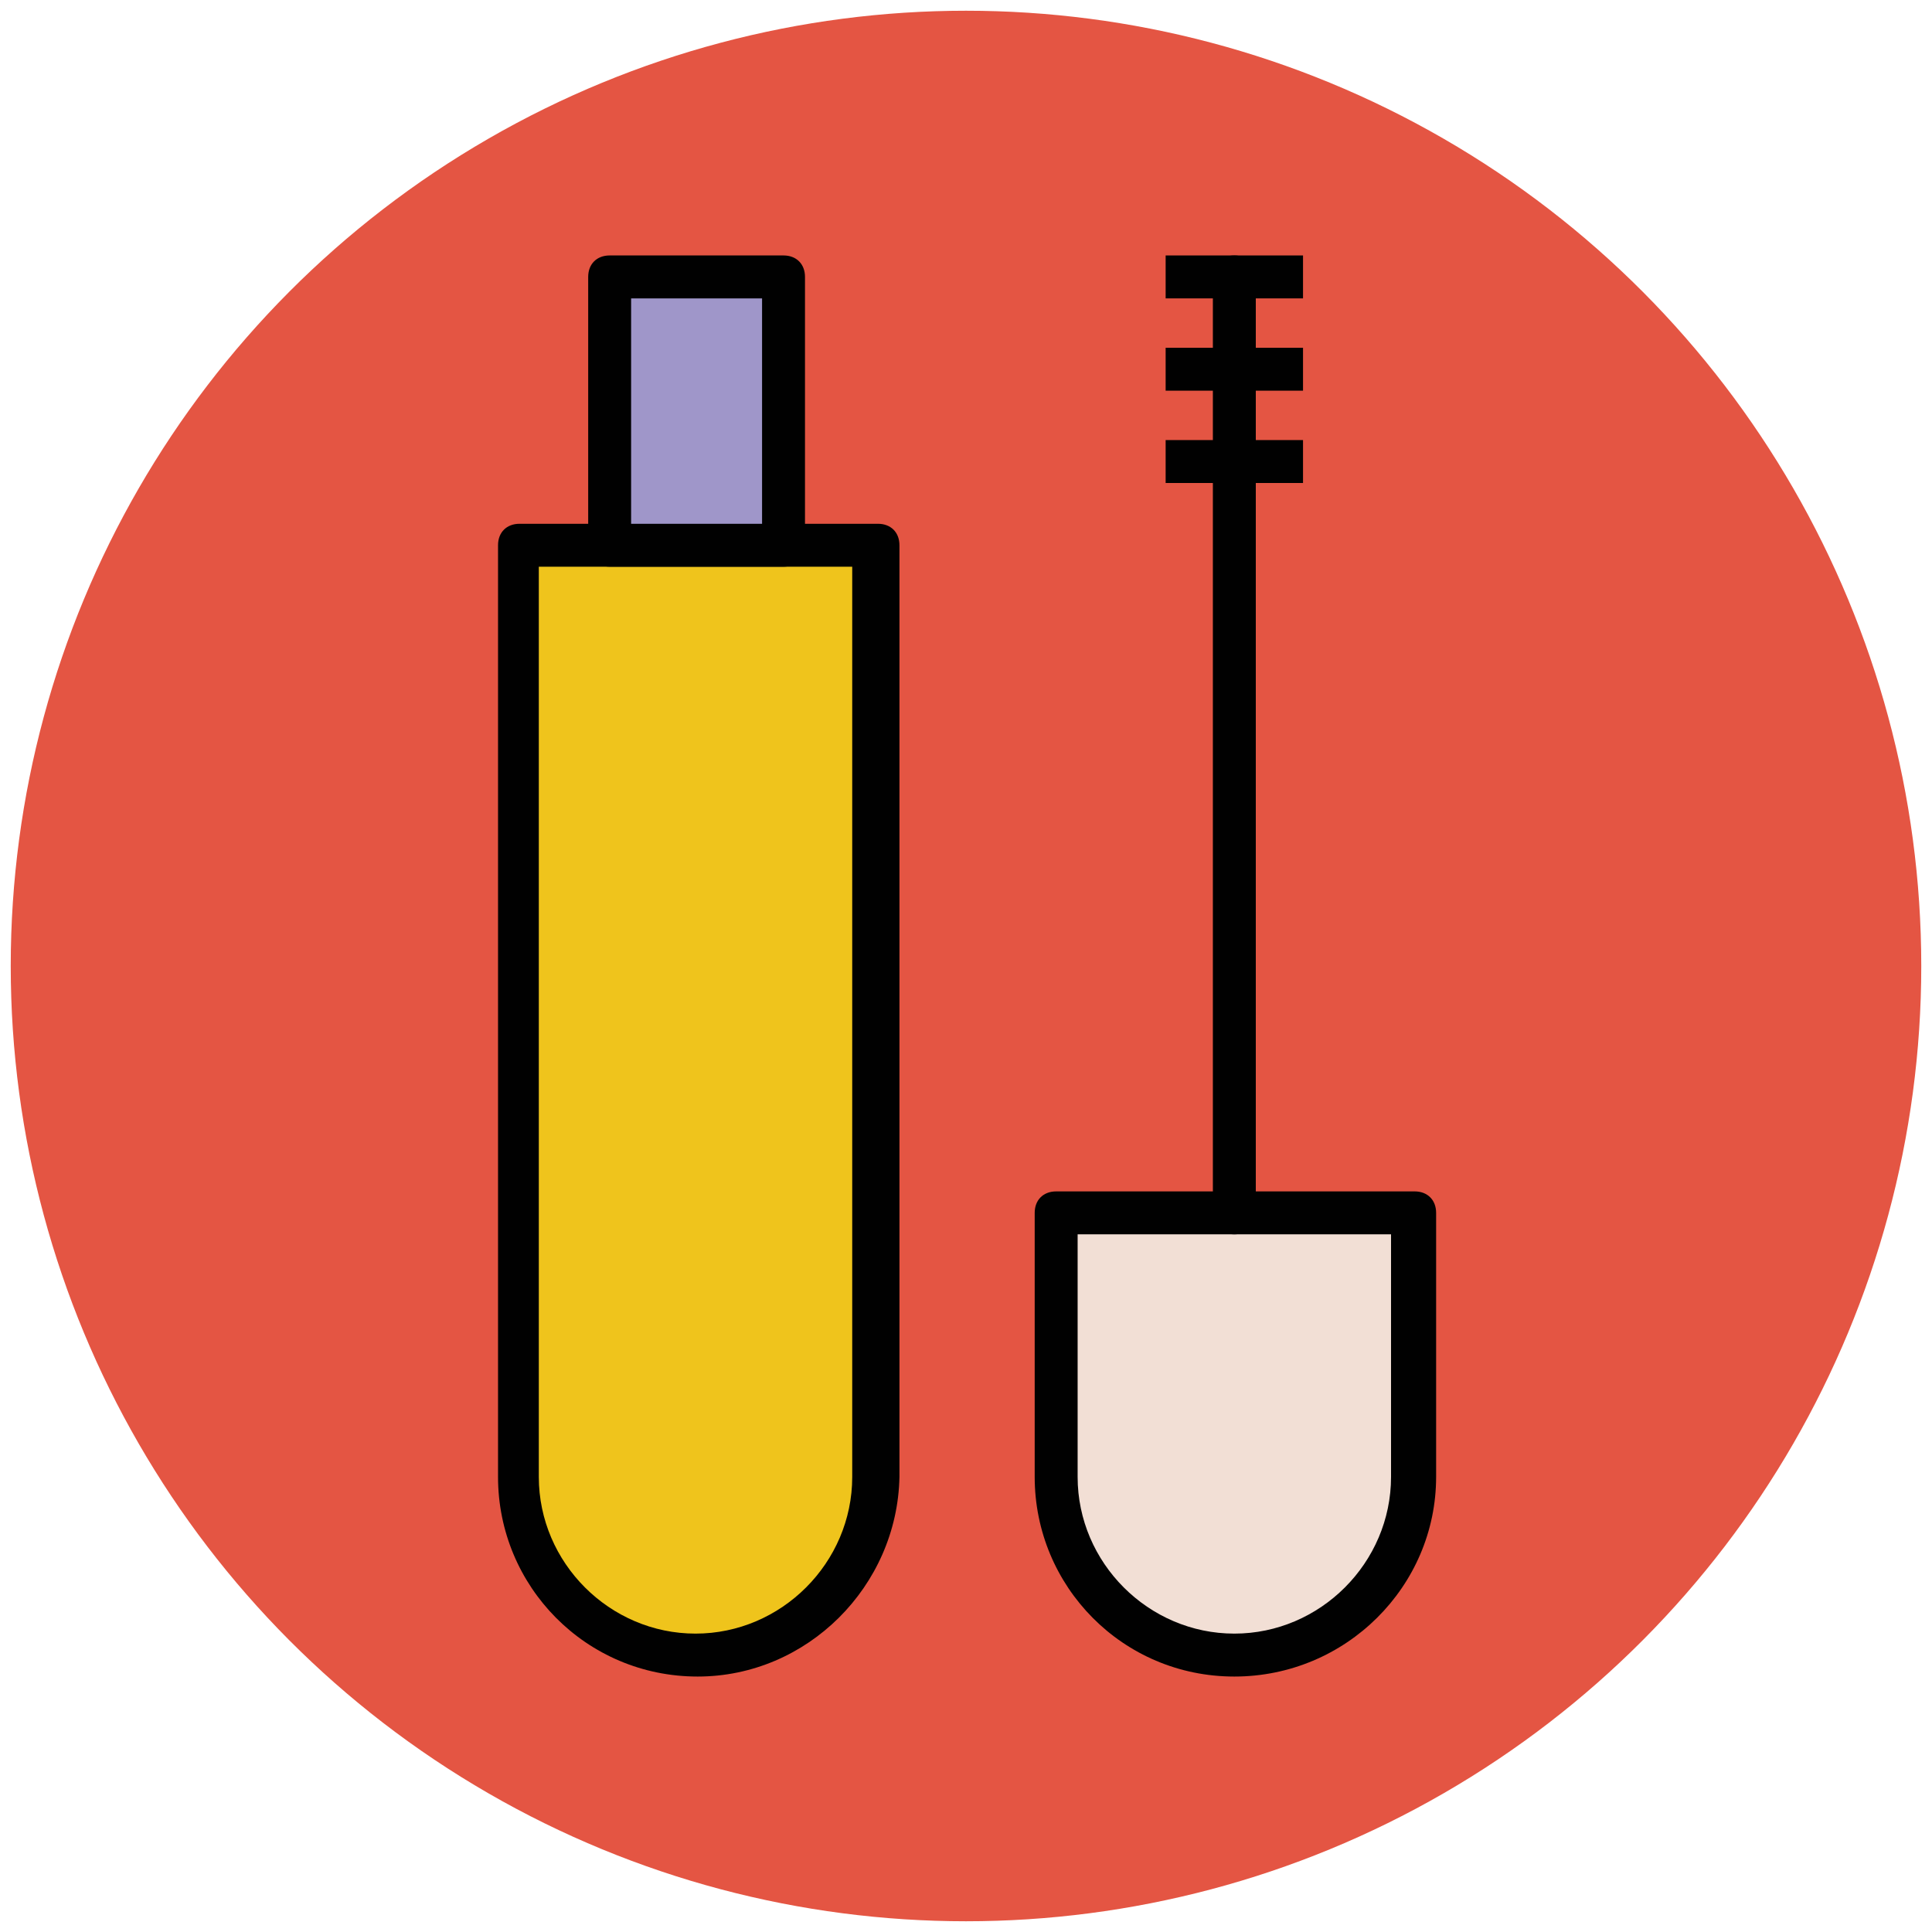
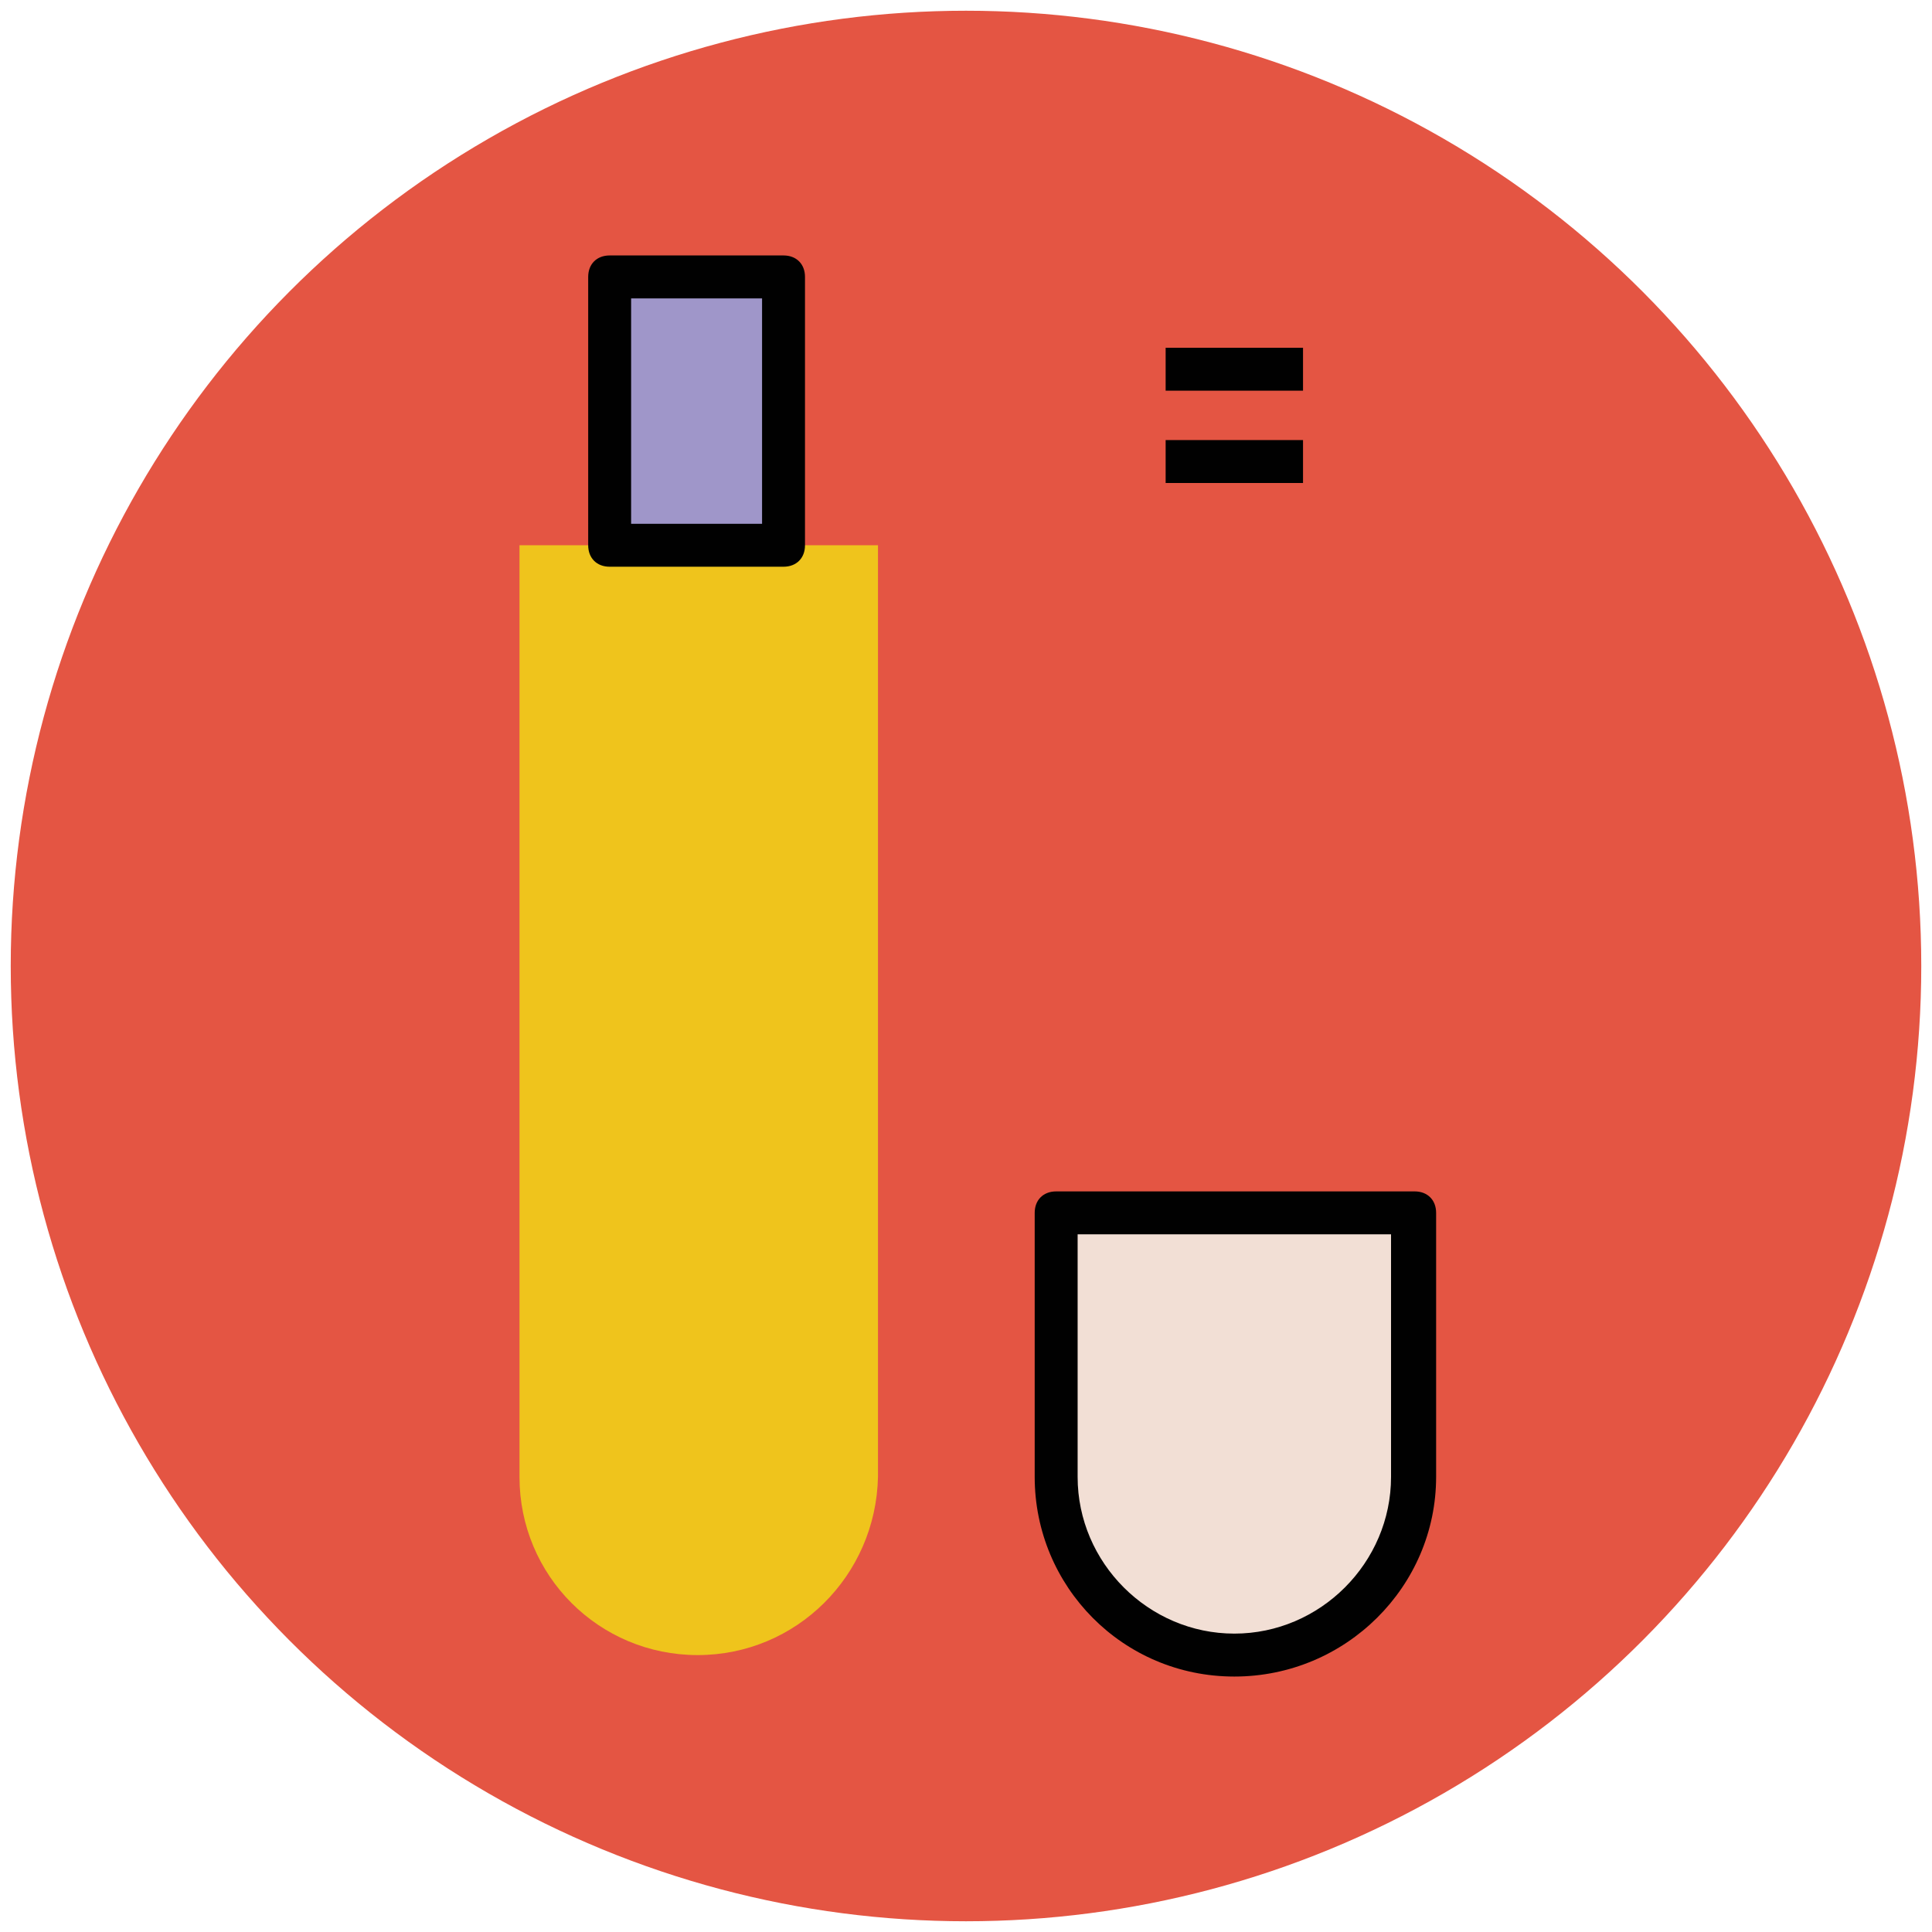
<svg xmlns="http://www.w3.org/2000/svg" version="1.1" id="Layer_1" x="0px" y="0px" viewBox="0 0 90 90" enable-background="new 0 0 90 90" xml:space="preserve">
  <g>
    <g>
      <circle fill="#E45543" cx="45" cy="45" r="44.5" />
    </g>
    <g>
      <g>
        <path fill="#EFC41C" d="M32.5,77.1L32.5,77.1c-4.6,0-8.3-3.7-8.3-8.3V25.4h16.7v43.4C40.8,73.4,37.1,77.1,32.5,77.1z" />
-         <path fill="#010101" d="M32.5,78.1c-5.2,0-9.3-4.2-9.3-9.3V25.4c0-0.6,0.4-1,1-1h16.7c0.6,0,1,0.4,1,1v43.4     C41.8,73.9,37.6,78.1,32.5,78.1z M25.1,26.4v42.4c0,4,3.3,7.3,7.3,7.3s7.3-3.3,7.3-7.3V26.4H25.1z" />
      </g>
      <g>
        <rect x="28.4" y="12.9" fill="#9F96C9" width="8.1" height="12.5" />
        <path fill="#010101" d="M36.5,26.4h-8.1c-0.6,0-1-0.4-1-1V12.9c0-0.6,0.4-1,1-1h8.1c0.6,0,1,0.4,1,1v12.5     C37.5,26,37.1,26.4,36.5,26.4z M29.4,24.4h6.1V13.9h-6.1V24.4z" />
      </g>
      <g>
        <path fill="#F2DFD5" d="M49.2,56.5v12.3c0,4.6,3.7,8.3,8.3,8.3s8.3-3.7,8.3-8.3V56.5H49.2z" />
        <path fill="#010101" d="M57.5,78.1c-5.2,0-9.3-4.2-9.3-9.3V56.5c0-0.6,0.4-1,1-1h16.7c0.6,0,1,0.4,1,1v12.3     C66.9,73.9,62.7,78.1,57.5,78.1z M50.2,57.5v11.3c0,4,3.3,7.3,7.3,7.3s7.3-3.3,7.3-7.3V57.5H50.2z" />
      </g>
      <g>
-         <path fill="#010101" d="M57.5,57.5c-0.6,0-1-0.4-1-1V12.9c0-0.6,0.4-1,1-1s1,0.4,1,1v43.7C58.5,57.1,58.1,57.5,57.5,57.5z" />
-       </g>
+         </g>
      <g>
-         <rect x="54.3" y="11.9" fill="#010101" width="6.4" height="2" />
-       </g>
+         </g>
      <g>
        <rect x="54.3" y="16.2" fill="#010101" width="6.4" height="2" />
      </g>
      <g>
        <rect x="54.3" y="20.5" fill="#010101" width="6.4" height="2" />
      </g>
    </g>
  </g>
</svg>